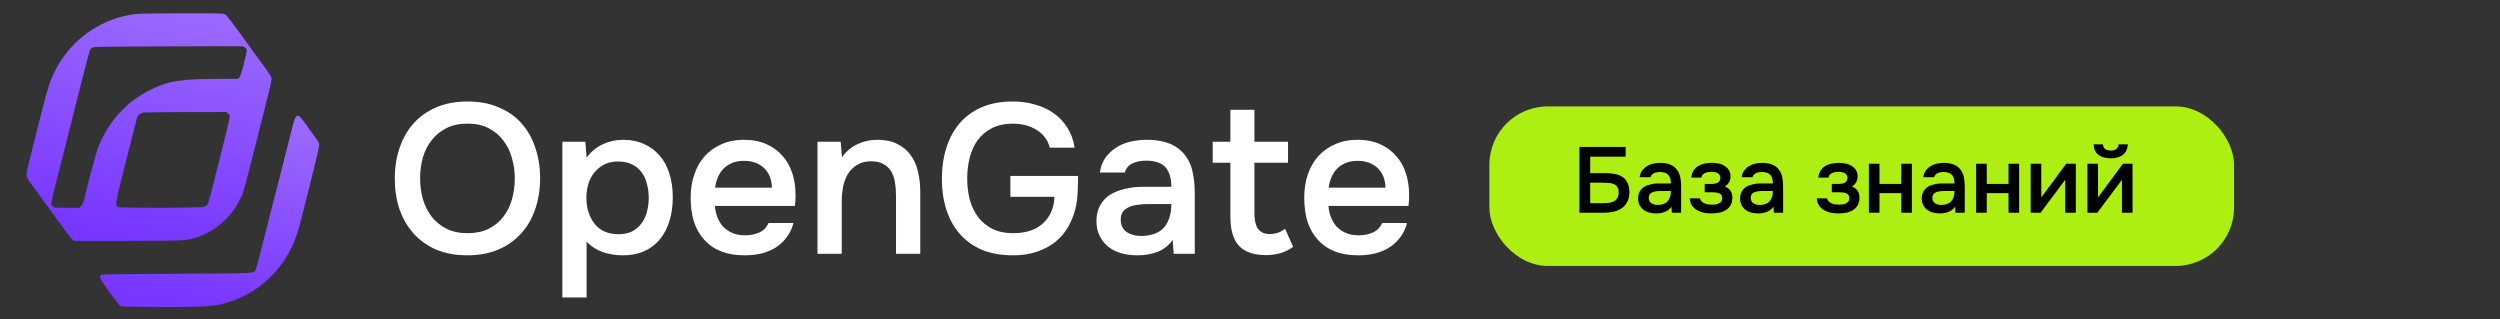
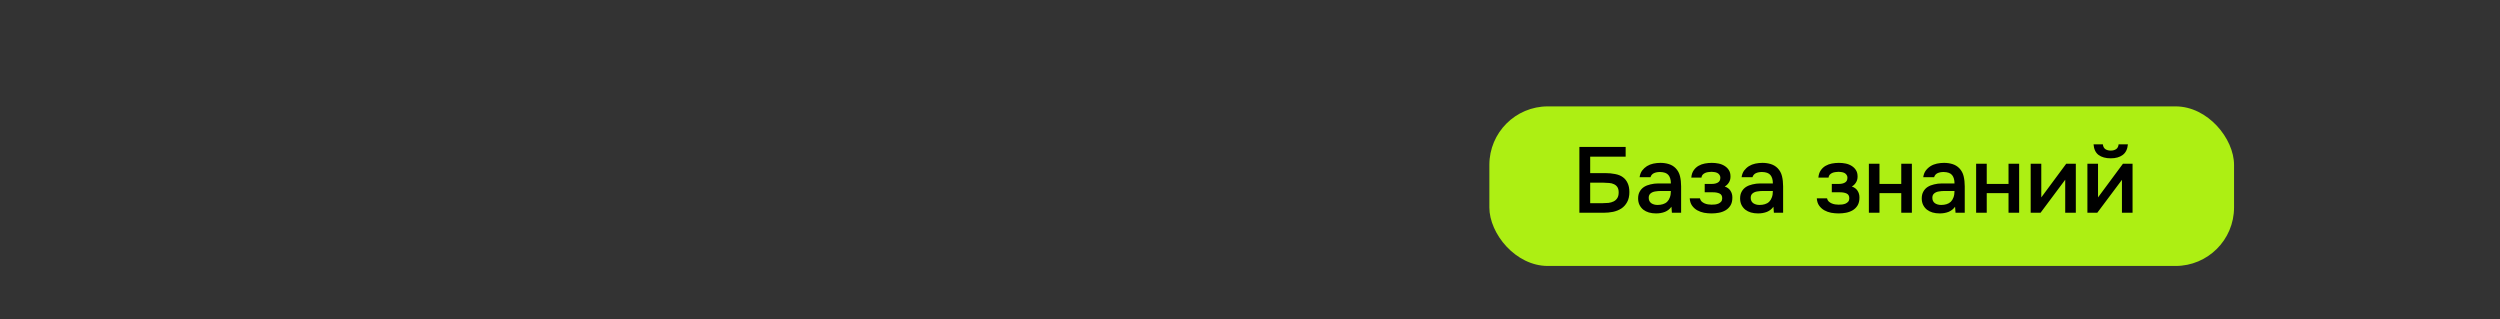
<svg xmlns="http://www.w3.org/2000/svg" width="188" height="24" viewBox="0 0 188 24" fill="none">
  <rect x="0" y="0" width="188" height="24" fill="#333333" stroke="none" />
-   <path d="M35.144 19.2C34.259 19.2 33.475 19.056 32.792 18.768C32.12 18.469 31.555 18.064 31.096 17.552C30.637 17.04 30.285 16.432 30.04 15.728C29.805 15.024 29.688 14.256 29.688 13.424C29.688 12.581 29.811 11.808 30.056 11.104C30.301 10.389 30.653 9.776 31.112 9.264C31.581 8.752 32.152 8.352 32.824 8.064C33.507 7.776 34.285 7.632 35.16 7.632C36.035 7.632 36.808 7.776 37.48 8.064C38.163 8.341 38.733 8.736 39.192 9.248C39.661 9.76 40.013 10.373 40.248 11.088C40.493 11.792 40.616 12.565 40.616 13.408C40.616 14.24 40.493 15.013 40.248 15.728C40.013 16.432 39.661 17.04 39.192 17.552C38.733 18.064 38.163 18.469 37.48 18.768C36.797 19.056 36.019 19.2 35.144 19.2ZM35.16 9.296C34.552 9.296 34.024 9.408 33.576 9.632C33.139 9.856 32.771 10.155 32.472 10.528C32.173 10.901 31.949 11.339 31.8 11.84C31.661 12.341 31.592 12.864 31.592 13.408C31.592 13.952 31.661 14.475 31.8 14.976C31.949 15.467 32.168 15.904 32.456 16.288C32.755 16.672 33.128 16.976 33.576 17.2C34.024 17.424 34.552 17.536 35.16 17.536C35.757 17.536 36.28 17.429 36.728 17.216C37.176 16.992 37.544 16.693 37.832 16.32C38.131 15.947 38.349 15.515 38.488 15.024C38.637 14.523 38.712 13.989 38.712 13.424C38.712 12.869 38.637 12.347 38.488 11.856C38.349 11.355 38.131 10.917 37.832 10.544C37.544 10.16 37.176 9.856 36.728 9.632C36.291 9.408 35.768 9.296 35.16 9.296ZM42.289 22.368V10.656H44.017L44.113 11.856C44.444 11.408 44.849 11.072 45.329 10.848C45.809 10.624 46.326 10.512 46.881 10.512C47.457 10.512 47.974 10.619 48.433 10.832C48.892 11.035 49.281 11.323 49.601 11.696C49.931 12.069 50.177 12.523 50.337 13.056C50.508 13.579 50.593 14.176 50.593 14.848C50.593 15.477 50.513 16.059 50.353 16.592C50.193 17.125 49.953 17.589 49.633 17.984C49.324 18.368 48.934 18.667 48.465 18.88C48.006 19.093 47.468 19.2 46.849 19.2C46.316 19.2 45.809 19.12 45.329 18.96C44.859 18.789 44.454 18.528 44.113 18.176V22.368H42.289ZM46.497 17.616C46.892 17.616 47.233 17.547 47.521 17.408C47.809 17.259 48.044 17.061 48.225 16.816C48.417 16.571 48.556 16.283 48.641 15.952C48.737 15.621 48.785 15.264 48.785 14.88C48.785 14.496 48.737 14.139 48.641 13.808C48.556 13.467 48.417 13.173 48.225 12.928C48.044 12.683 47.803 12.491 47.505 12.352C47.217 12.213 46.87 12.144 46.465 12.144C46.07 12.144 45.729 12.219 45.441 12.368C45.153 12.517 44.907 12.715 44.705 12.96C44.502 13.205 44.347 13.499 44.241 13.84C44.145 14.171 44.097 14.512 44.097 14.864C44.097 15.643 44.3 16.293 44.705 16.816C45.11 17.339 45.708 17.605 46.497 17.616ZM53.762 15.488C53.783 15.797 53.847 16.085 53.954 16.352C54.06 16.619 54.204 16.853 54.386 17.056C54.578 17.248 54.807 17.403 55.074 17.52C55.351 17.637 55.671 17.696 56.034 17.696C56.418 17.696 56.77 17.627 57.09 17.488C57.41 17.349 57.644 17.109 57.794 16.768H59.666C59.559 17.195 59.383 17.563 59.138 17.872C58.903 18.181 58.62 18.437 58.29 18.64C57.97 18.832 57.612 18.976 57.218 19.072C56.834 19.157 56.423 19.2 55.986 19.2C55.314 19.2 54.722 19.099 54.21 18.896C53.708 18.693 53.287 18.4 52.946 18.016C52.604 17.632 52.348 17.179 52.178 16.656C52.018 16.123 51.938 15.525 51.938 14.864C51.938 14.224 52.028 13.643 52.21 13.12C52.391 12.587 52.652 12.128 52.994 11.744C53.346 11.36 53.767 11.061 54.258 10.848C54.748 10.624 55.308 10.512 55.938 10.512C56.599 10.512 57.17 10.624 57.65 10.848C58.13 11.061 58.53 11.355 58.85 11.728C59.18 12.101 59.426 12.539 59.586 13.04C59.746 13.541 59.826 14.085 59.826 14.672C59.826 14.949 59.81 15.221 59.778 15.488H53.762ZM58.05 14.112C58.028 13.472 57.826 12.976 57.442 12.624C57.058 12.272 56.562 12.096 55.954 12.096C55.612 12.096 55.314 12.149 55.058 12.256C54.802 12.363 54.583 12.507 54.402 12.688C54.231 12.869 54.092 13.083 53.986 13.328C53.879 13.573 53.81 13.835 53.778 14.112H58.05ZM61.476 19.088V10.656H63.22L63.316 11.824C63.626 11.387 64.01 11.061 64.468 10.848C64.938 10.624 65.434 10.512 65.956 10.512C66.554 10.512 67.055 10.613 67.46 10.816C67.876 11.019 68.212 11.296 68.468 11.648C68.735 12 68.922 12.416 69.028 12.896C69.146 13.376 69.204 13.899 69.204 14.464V19.088H67.38V14.736C67.38 14.373 67.354 14.037 67.3 13.728C67.258 13.419 67.167 13.147 67.028 12.912C66.89 12.667 66.692 12.475 66.436 12.336C66.191 12.197 65.871 12.128 65.476 12.128C65.103 12.128 64.762 12.219 64.452 12.4C64.154 12.581 63.919 12.816 63.748 13.104C63.588 13.392 63.471 13.712 63.396 14.064C63.332 14.416 63.3 14.752 63.3 15.072V19.088H61.476ZM76.109 9.296C75.511 9.307 74.999 9.424 74.573 9.648C74.146 9.872 73.794 10.171 73.517 10.544C73.25 10.917 73.053 11.355 72.925 11.856C72.797 12.347 72.733 12.869 72.733 13.424C72.733 13.979 72.797 14.507 72.925 15.008C73.063 15.499 73.271 15.936 73.549 16.32C73.837 16.693 74.199 16.992 74.637 17.216C75.074 17.429 75.591 17.536 76.189 17.536C77.159 17.536 77.911 17.285 78.445 16.784C78.989 16.272 79.271 15.611 79.293 14.8H75.981V13.232H81.069C81.069 13.637 81.058 14.048 81.037 14.464C81.026 14.869 80.967 15.296 80.861 15.744C80.733 16.224 80.546 16.677 80.301 17.104C80.055 17.52 79.741 17.883 79.357 18.192C78.973 18.501 78.514 18.747 77.981 18.928C77.458 19.109 76.855 19.2 76.173 19.2C75.287 19.2 74.509 19.061 73.837 18.784C73.175 18.496 72.621 18.096 72.173 17.584C71.725 17.072 71.389 16.464 71.165 15.76C70.941 15.056 70.829 14.288 70.829 13.456C70.829 12.613 70.941 11.835 71.165 11.12C71.389 10.405 71.719 9.792 72.157 9.28C72.605 8.757 73.159 8.352 73.821 8.064C74.493 7.776 75.271 7.632 76.157 7.632C76.775 7.632 77.346 7.712 77.869 7.872C78.402 8.021 78.871 8.245 79.277 8.544C79.682 8.832 80.018 9.195 80.285 9.632C80.551 10.059 80.727 10.549 80.813 11.104H78.941C78.802 10.539 78.477 10.096 77.965 9.776C77.463 9.456 76.845 9.296 76.109 9.296ZM88.182 18.048C87.905 18.443 87.537 18.736 87.078 18.928C86.619 19.109 86.107 19.2 85.542 19.2C85.094 19.2 84.683 19.147 84.31 19.04C83.947 18.933 83.627 18.773 83.35 18.56C83.073 18.336 82.854 18.064 82.694 17.744C82.534 17.413 82.454 17.04 82.454 16.624C82.454 16.165 82.545 15.776 82.726 15.456C82.907 15.125 83.153 14.859 83.462 14.656C83.782 14.453 84.155 14.304 84.582 14.208C85.009 14.101 85.457 14.048 85.926 14.048H88.086C88.086 13.429 87.947 12.949 87.67 12.608C87.393 12.267 86.907 12.091 86.214 12.08C85.809 12.08 85.457 12.149 85.158 12.288C84.87 12.427 84.678 12.656 84.582 12.976H82.71C82.774 12.528 82.918 12.149 83.142 11.84C83.377 11.531 83.654 11.275 83.974 11.072C84.305 10.869 84.667 10.725 85.062 10.64C85.467 10.555 85.873 10.512 86.278 10.512C86.801 10.512 87.286 10.581 87.734 10.72C88.182 10.859 88.571 11.093 88.902 11.424C89.275 11.808 89.526 12.267 89.654 12.8C89.782 13.333 89.846 13.915 89.846 14.544V19.088H88.262L88.182 18.048ZM88.086 15.344H86.326C86.017 15.344 85.707 15.371 85.398 15.424C85.089 15.467 84.822 15.579 84.598 15.76C84.385 15.931 84.278 16.181 84.278 16.512C84.278 16.917 84.422 17.227 84.71 17.44C85.009 17.643 85.371 17.744 85.798 17.744C86.129 17.744 86.433 17.701 86.71 17.616C86.998 17.531 87.243 17.392 87.446 17.2C87.649 16.997 87.803 16.747 87.91 16.448C88.027 16.139 88.086 15.771 88.086 15.344ZM94.332 10.656H96.861V12.24H94.332V15.952C94.332 16.165 94.343 16.368 94.365 16.56C94.397 16.752 94.45 16.928 94.525 17.088C94.61 17.237 94.727 17.36 94.876 17.456C95.026 17.552 95.228 17.6 95.484 17.6C95.933 17.6 96.317 17.467 96.636 17.2L97.245 18.56C96.967 18.773 96.647 18.933 96.284 19.04C95.922 19.136 95.564 19.184 95.213 19.184C94.295 19.184 93.618 18.955 93.18 18.496C92.743 18.027 92.525 17.296 92.525 16.304V12.24H91.197V10.656H92.525V8.256H94.332V10.656ZM99.902 15.488C99.924 15.797 99.988 16.085 100.094 16.352C100.201 16.619 100.345 16.853 100.526 17.056C100.718 17.248 100.948 17.403 101.214 17.52C101.492 17.637 101.812 17.696 102.174 17.696C102.558 17.696 102.91 17.627 103.23 17.488C103.55 17.349 103.785 17.109 103.934 16.768H105.806C105.7 17.195 105.524 17.563 105.278 17.872C105.044 18.181 104.761 18.437 104.43 18.64C104.11 18.832 103.753 18.976 103.358 19.072C102.974 19.157 102.564 19.2 102.126 19.2C101.454 19.2 100.862 19.099 100.35 18.896C99.849 18.693 99.428 18.4 99.086 18.016C98.745 17.632 98.489 17.179 98.318 16.656C98.158 16.123 98.078 15.525 98.078 14.864C98.078 14.224 98.169 13.643 98.35 13.12C98.532 12.587 98.793 12.128 99.134 11.744C99.486 11.36 99.908 11.061 100.398 10.848C100.889 10.624 101.449 10.512 102.078 10.512C102.74 10.512 103.31 10.624 103.79 10.848C104.27 11.061 104.67 11.355 104.99 11.728C105.321 12.101 105.566 12.539 105.726 13.04C105.886 13.541 105.966 14.085 105.966 14.672C105.966 14.949 105.95 15.221 105.918 15.488H99.902ZM104.19 14.112C104.169 13.472 103.966 12.976 103.582 12.624C103.198 12.272 102.702 12.096 102.094 12.096C101.753 12.096 101.454 12.149 101.198 12.256C100.942 12.363 100.724 12.507 100.542 12.688C100.372 12.869 100.233 13.083 100.126 13.328C100.02 13.573 99.95 13.835 99.918 14.112H104.19Z" fill="white" />
-   <path d="M10.118 1.065C8.103 1.31 6.158 2.44 4.918 4.087C4.521 4.618 4.341 4.908 4.065 5.48C3.724 6.182 3.599 6.583 3.092 8.585C2.857 9.522 2.502 10.924 2.308 11.695C1.898 13.319 1.893 13.217 2.318 13.789C2.603 14.177 2.972 14.68 4.355 16.604C4.849 17.282 5.319 17.9 5.406 17.974L5.563 18.112H9.459C11.916 18.112 13.516 18.094 13.797 18.062C15.019 17.928 16.162 17.346 17.066 16.401C17.503 15.939 17.748 15.589 18.029 15.03C18.347 14.385 18.204 14.906 19.901 8.193C20.403 6.214 20.454 5.988 20.408 5.831C20.38 5.739 20.182 5.43 19.965 5.139C19.518 4.539 19.523 4.544 19.195 4.092C17.503 1.73 17.056 1.135 16.913 1.065C16.789 1.005 16.355 0.996 13.686 1.001C11.487 1.005 10.468 1.024 10.118 1.065ZM18.458 3.594C18.513 3.644 18.559 3.741 18.559 3.81C18.559 3.88 18.458 4.332 18.333 4.821C18.167 5.467 18.075 5.743 18.001 5.822L17.9 5.933H16.42C13.548 5.933 12.672 6.08 11.252 6.786C9.454 7.681 8.062 9.25 7.343 11.192C7.209 11.556 6.568 13.951 6.31 15.067C6.259 15.266 6.195 15.404 6.107 15.492L5.983 15.621H5.028C4.083 15.621 4.079 15.621 3.968 15.506C3.903 15.446 3.853 15.344 3.853 15.28C3.853 15.215 3.963 14.721 4.102 14.182C4.24 13.642 4.604 12.212 4.908 11.008C5.213 9.803 5.743 7.695 6.089 6.325C6.434 4.959 6.739 3.801 6.762 3.755C6.785 3.709 6.863 3.635 6.928 3.589C7.043 3.515 7.416 3.51 12.589 3.487C15.632 3.474 18.172 3.474 18.236 3.483C18.301 3.492 18.398 3.543 18.458 3.594ZM17.153 8.53C17.241 8.604 17.277 8.678 17.277 8.793C17.282 8.927 16.71 11.224 15.802 14.781C15.659 15.33 15.586 15.455 15.346 15.556C15.148 15.639 9.09 15.653 8.905 15.57C8.629 15.441 8.615 15.529 9.473 12.105C9.91 10.371 10.289 8.899 10.312 8.83C10.381 8.659 10.551 8.512 10.731 8.47C10.814 8.452 12.266 8.433 13.958 8.429L17.033 8.424L17.153 8.53Z" fill="url(#paint0_linear_276_40)" />
-   <path d="M22.258 8.777C22.193 8.833 22.119 9.04 22.023 9.414C21.949 9.718 21.76 10.457 21.608 11.052C21.456 11.647 21.174 12.759 20.981 13.52C19.376 19.831 19.293 20.154 19.229 20.283C19.077 20.574 19.487 20.551 13.305 20.588C9.059 20.611 7.657 20.63 7.602 20.671C7.427 20.8 7.51 20.966 8.215 21.944C8.593 22.466 8.953 22.932 9.017 22.982C9.128 23.065 9.252 23.07 11.806 23.084C14.826 23.102 15.845 23.061 16.578 22.89C19.455 22.226 21.658 20.09 22.47 17.165C22.848 15.808 24 11.126 24 10.941C24 10.724 24.06 10.821 22.949 9.276C22.631 8.833 22.507 8.699 22.41 8.699C22.378 8.699 22.308 8.736 22.258 8.777Z" fill="url(#paint1_linear_276_40)" />
  <rect x="112" y="8" width="56" height="12" rx="4.4" fill="#ADEF13" />
  <path d="M118.77 11.051H122.249V11.779H119.582V13.018H120.716C120.986 13.018 121.234 13.041 121.458 13.088C121.686 13.13 121.878 13.207 122.032 13.319C122.19 13.431 122.312 13.58 122.396 13.767C122.484 13.949 122.529 14.175 122.529 14.446C122.529 14.745 122.473 14.994 122.361 15.195C122.253 15.396 122.109 15.557 121.927 15.678C121.745 15.795 121.537 15.879 121.304 15.93C121.07 15.977 120.828 16 120.576 16H118.77V11.051ZM119.582 15.279H120.52C120.669 15.279 120.816 15.272 120.961 15.258C121.105 15.239 121.234 15.202 121.346 15.146C121.458 15.09 121.549 15.008 121.619 14.901C121.689 14.794 121.724 14.649 121.724 14.467C121.724 14.299 121.691 14.166 121.626 14.068C121.56 13.97 121.474 13.898 121.367 13.851C121.264 13.8 121.145 13.769 121.01 13.76C120.874 13.746 120.737 13.739 120.597 13.739H119.582V15.279ZM125.692 15.545C125.571 15.718 125.41 15.846 125.209 15.93C125.009 16.009 124.785 16.049 124.537 16.049C124.341 16.049 124.162 16.026 123.998 15.979C123.84 15.932 123.7 15.862 123.578 15.769C123.457 15.671 123.361 15.552 123.291 15.412C123.221 15.267 123.186 15.104 123.186 14.922C123.186 14.721 123.226 14.551 123.305 14.411C123.385 14.266 123.492 14.15 123.627 14.061C123.767 13.972 123.931 13.907 124.117 13.865C124.304 13.818 124.5 13.795 124.705 13.795H125.65C125.65 13.524 125.59 13.314 125.468 13.165C125.347 13.016 125.135 12.939 124.831 12.934C124.654 12.934 124.5 12.964 124.369 13.025C124.243 13.086 124.159 13.186 124.117 13.326H123.298C123.326 13.13 123.389 12.964 123.487 12.829C123.59 12.694 123.711 12.582 123.851 12.493C123.996 12.404 124.155 12.341 124.327 12.304C124.505 12.267 124.682 12.248 124.859 12.248C125.088 12.248 125.3 12.278 125.496 12.339C125.692 12.4 125.863 12.502 126.007 12.647C126.171 12.815 126.28 13.016 126.336 13.249C126.392 13.482 126.42 13.737 126.42 14.012V16H125.727L125.692 15.545ZM125.65 14.362H124.88C124.745 14.362 124.61 14.374 124.474 14.397C124.339 14.416 124.222 14.465 124.124 14.544C124.031 14.619 123.984 14.728 123.984 14.873C123.984 15.05 124.047 15.186 124.173 15.279C124.304 15.368 124.463 15.412 124.649 15.412C124.794 15.412 124.927 15.393 125.048 15.356C125.174 15.319 125.282 15.258 125.37 15.174C125.459 15.085 125.527 14.976 125.573 14.845C125.625 14.71 125.65 14.549 125.65 14.362ZM129.699 14.026C129.895 14.091 130.04 14.199 130.133 14.348C130.227 14.493 130.273 14.656 130.273 14.838C130.273 14.847 130.273 14.857 130.273 14.866C130.273 15.099 130.227 15.293 130.133 15.447C130.04 15.601 129.914 15.725 129.755 15.818C129.601 15.907 129.433 15.967 129.251 16C129.074 16.033 128.892 16.049 128.705 16.049C128.523 16.049 128.337 16.033 128.145 16C127.959 15.963 127.786 15.9 127.627 15.811C127.473 15.722 127.345 15.606 127.242 15.461C127.14 15.316 127.081 15.134 127.067 14.915H127.837C127.856 15.008 127.896 15.085 127.956 15.146C128.022 15.207 128.096 15.256 128.18 15.293C128.264 15.33 128.353 15.356 128.446 15.37C128.54 15.384 128.626 15.391 128.705 15.391C128.789 15.391 128.88 15.386 128.978 15.377C129.076 15.363 129.163 15.34 129.237 15.307C129.317 15.27 129.382 15.221 129.433 15.16C129.485 15.095 129.51 15.011 129.51 14.908C129.51 14.731 129.443 14.612 129.307 14.551C129.177 14.49 129.011 14.46 128.81 14.46H128.194V13.83H128.747C128.92 13.83 129.067 13.795 129.188 13.725C129.31 13.655 129.37 13.534 129.37 13.361C129.37 13.272 129.347 13.2 129.3 13.144C129.258 13.083 129.205 13.037 129.139 13.004C129.074 12.971 129.002 12.95 128.922 12.941C128.843 12.927 128.773 12.92 128.712 12.92C128.633 12.92 128.551 12.927 128.467 12.941C128.383 12.95 128.304 12.971 128.229 13.004C128.155 13.037 128.092 13.081 128.04 13.137C127.989 13.193 127.959 13.265 127.949 13.354H127.186C127.205 13.135 127.263 12.955 127.361 12.815C127.459 12.67 127.581 12.556 127.725 12.472C127.87 12.388 128.029 12.33 128.201 12.297C128.379 12.264 128.554 12.248 128.726 12.248C128.899 12.248 129.067 12.264 129.23 12.297C129.398 12.33 129.552 12.39 129.692 12.479C129.832 12.568 129.94 12.675 130.014 12.801C130.094 12.922 130.133 13.081 130.133 13.277C130.133 13.454 130.091 13.606 130.007 13.732C129.928 13.858 129.825 13.956 129.699 14.026ZM133.362 15.545C133.241 15.718 133.08 15.846 132.879 15.93C132.679 16.009 132.455 16.049 132.207 16.049C132.011 16.049 131.832 16.026 131.668 15.979C131.51 15.932 131.37 15.862 131.248 15.769C131.127 15.671 131.031 15.552 130.961 15.412C130.891 15.267 130.856 15.104 130.856 14.922C130.856 14.721 130.896 14.551 130.975 14.411C131.055 14.266 131.162 14.15 131.297 14.061C131.437 13.972 131.601 13.907 131.787 13.865C131.974 13.818 132.17 13.795 132.375 13.795H133.32C133.32 13.524 133.26 13.314 133.138 13.165C133.017 13.016 132.805 12.939 132.501 12.934C132.324 12.934 132.17 12.964 132.039 13.025C131.913 13.086 131.829 13.186 131.787 13.326H130.968C130.996 13.13 131.059 12.964 131.157 12.829C131.26 12.694 131.381 12.582 131.521 12.493C131.666 12.404 131.825 12.341 131.997 12.304C132.175 12.267 132.352 12.248 132.529 12.248C132.758 12.248 132.97 12.278 133.166 12.339C133.362 12.4 133.533 12.502 133.677 12.647C133.841 12.815 133.95 13.016 134.006 13.249C134.062 13.482 134.09 13.737 134.09 14.012V16H133.397L133.362 15.545ZM133.32 14.362H132.55C132.415 14.362 132.28 14.374 132.144 14.397C132.009 14.416 131.892 14.465 131.794 14.544C131.701 14.619 131.654 14.728 131.654 14.873C131.654 15.05 131.717 15.186 131.843 15.279C131.974 15.368 132.133 15.412 132.319 15.412C132.464 15.412 132.597 15.393 132.718 15.356C132.844 15.319 132.952 15.258 133.04 15.174C133.129 15.085 133.197 14.976 133.243 14.845C133.295 14.71 133.32 14.549 133.32 14.362ZM139.256 14.026C139.452 14.091 139.597 14.199 139.69 14.348C139.783 14.493 139.83 14.656 139.83 14.838C139.83 14.847 139.83 14.857 139.83 14.866C139.83 15.099 139.783 15.293 139.69 15.447C139.597 15.601 139.471 15.725 139.312 15.818C139.158 15.907 138.99 15.967 138.808 16C138.631 16.033 138.449 16.049 138.262 16.049C138.08 16.049 137.893 16.033 137.702 16C137.515 15.963 137.343 15.9 137.184 15.811C137.03 15.722 136.902 15.606 136.799 15.461C136.696 15.316 136.638 15.134 136.624 14.915H137.394C137.413 15.008 137.452 15.085 137.513 15.146C137.578 15.207 137.653 15.256 137.737 15.293C137.821 15.33 137.91 15.356 138.003 15.37C138.096 15.384 138.183 15.391 138.262 15.391C138.346 15.391 138.437 15.386 138.535 15.377C138.633 15.363 138.719 15.34 138.794 15.307C138.873 15.27 138.939 15.221 138.99 15.16C139.041 15.095 139.067 15.011 139.067 14.908C139.067 14.731 138.999 14.612 138.864 14.551C138.733 14.49 138.568 14.46 138.367 14.46H137.751V13.83H138.304C138.477 13.83 138.624 13.795 138.745 13.725C138.866 13.655 138.927 13.534 138.927 13.361C138.927 13.272 138.904 13.2 138.857 13.144C138.815 13.083 138.761 13.037 138.696 13.004C138.631 12.971 138.558 12.95 138.479 12.941C138.4 12.927 138.33 12.92 138.269 12.92C138.19 12.92 138.108 12.927 138.024 12.941C137.94 12.95 137.861 12.971 137.786 13.004C137.711 13.037 137.648 13.081 137.597 13.137C137.546 13.193 137.515 13.265 137.506 13.354H136.743C136.762 13.135 136.82 12.955 136.918 12.815C137.016 12.67 137.137 12.556 137.282 12.472C137.427 12.388 137.585 12.33 137.758 12.297C137.935 12.264 138.11 12.248 138.283 12.248C138.456 12.248 138.624 12.264 138.787 12.297C138.955 12.33 139.109 12.39 139.249 12.479C139.389 12.568 139.496 12.675 139.571 12.801C139.65 12.922 139.69 13.081 139.69 13.277C139.69 13.454 139.648 13.606 139.564 13.732C139.485 13.858 139.382 13.956 139.256 14.026ZM140.539 16V12.311H141.337V13.83H142.975V12.311H143.773V16H142.975V14.523H141.337V16H140.539ZM147.021 15.545C146.899 15.718 146.738 15.846 146.538 15.93C146.337 16.009 146.113 16.049 145.866 16.049C145.67 16.049 145.49 16.026 145.327 15.979C145.168 15.932 145.028 15.862 144.907 15.769C144.785 15.671 144.69 15.552 144.62 15.412C144.55 15.267 144.515 15.104 144.515 14.922C144.515 14.721 144.554 14.551 144.634 14.411C144.713 14.266 144.82 14.15 144.956 14.061C145.096 13.972 145.259 13.907 145.446 13.865C145.632 13.818 145.828 13.795 146.034 13.795H146.979C146.979 13.524 146.918 13.314 146.797 13.165C146.675 13.016 146.463 12.939 146.16 12.934C145.982 12.934 145.828 12.964 145.698 13.025C145.572 13.086 145.488 13.186 145.446 13.326H144.627C144.655 13.13 144.718 12.964 144.816 12.829C144.918 12.694 145.04 12.582 145.18 12.493C145.324 12.404 145.483 12.341 145.656 12.304C145.833 12.267 146.01 12.248 146.188 12.248C146.416 12.248 146.629 12.278 146.825 12.339C147.021 12.4 147.191 12.502 147.336 12.647C147.499 12.815 147.609 13.016 147.665 13.249C147.721 13.482 147.749 13.737 147.749 14.012V16H147.056L147.021 15.545ZM146.979 14.362H146.209C146.073 14.362 145.938 14.374 145.803 14.397C145.667 14.416 145.551 14.465 145.453 14.544C145.359 14.619 145.313 14.728 145.313 14.873C145.313 15.05 145.376 15.186 145.502 15.279C145.632 15.368 145.791 15.412 145.978 15.412C146.122 15.412 146.255 15.393 146.377 15.356C146.503 15.319 146.61 15.258 146.699 15.174C146.787 15.085 146.855 14.976 146.902 14.845C146.953 14.71 146.979 14.549 146.979 14.362ZM148.605 16V12.311H149.403V13.83H151.041V12.311H151.839V16H151.041V14.523H149.403V16H148.605ZM153.449 16H152.707V12.311H153.505V14.845L155.381 12.311H156.102V16H155.304V13.515C155.299 13.524 154.681 14.353 153.449 16ZM158.73 11.324C158.893 11.324 159.028 11.287 159.136 11.212C159.243 11.137 159.304 11.018 159.318 10.855H160.018C159.985 11.219 159.854 11.485 159.626 11.653C159.402 11.821 159.103 11.905 158.73 11.905C158.347 11.905 158.041 11.821 157.813 11.653C157.589 11.485 157.463 11.219 157.435 10.855H158.135C158.153 11.018 158.214 11.137 158.317 11.212C158.424 11.287 158.562 11.324 158.73 11.324ZM157.715 16H156.973V12.311H157.771V14.845L159.647 12.311H160.368V16H159.57V13.522C159.565 13.531 158.947 14.357 157.715 16Z" fill="black" />
  <defs>
    <linearGradient id="paint0_linear_276_40" x1="15.086" y1="1.587" x2="11.743" y2="18.219" gradientUnits="userSpaceOnUse">
      <stop stop-color="#9968FF" />
      <stop offset="1" stop-color="#7836FF" />
    </linearGradient>
    <linearGradient id="paint1_linear_276_40" x1="19.229" y1="9.193" x2="16.574" y2="23.241" gradientUnits="userSpaceOnUse">
      <stop stop-color="#9968FF" />
      <stop offset="1" stop-color="#7836FF" />
    </linearGradient>
  </defs>
</svg>